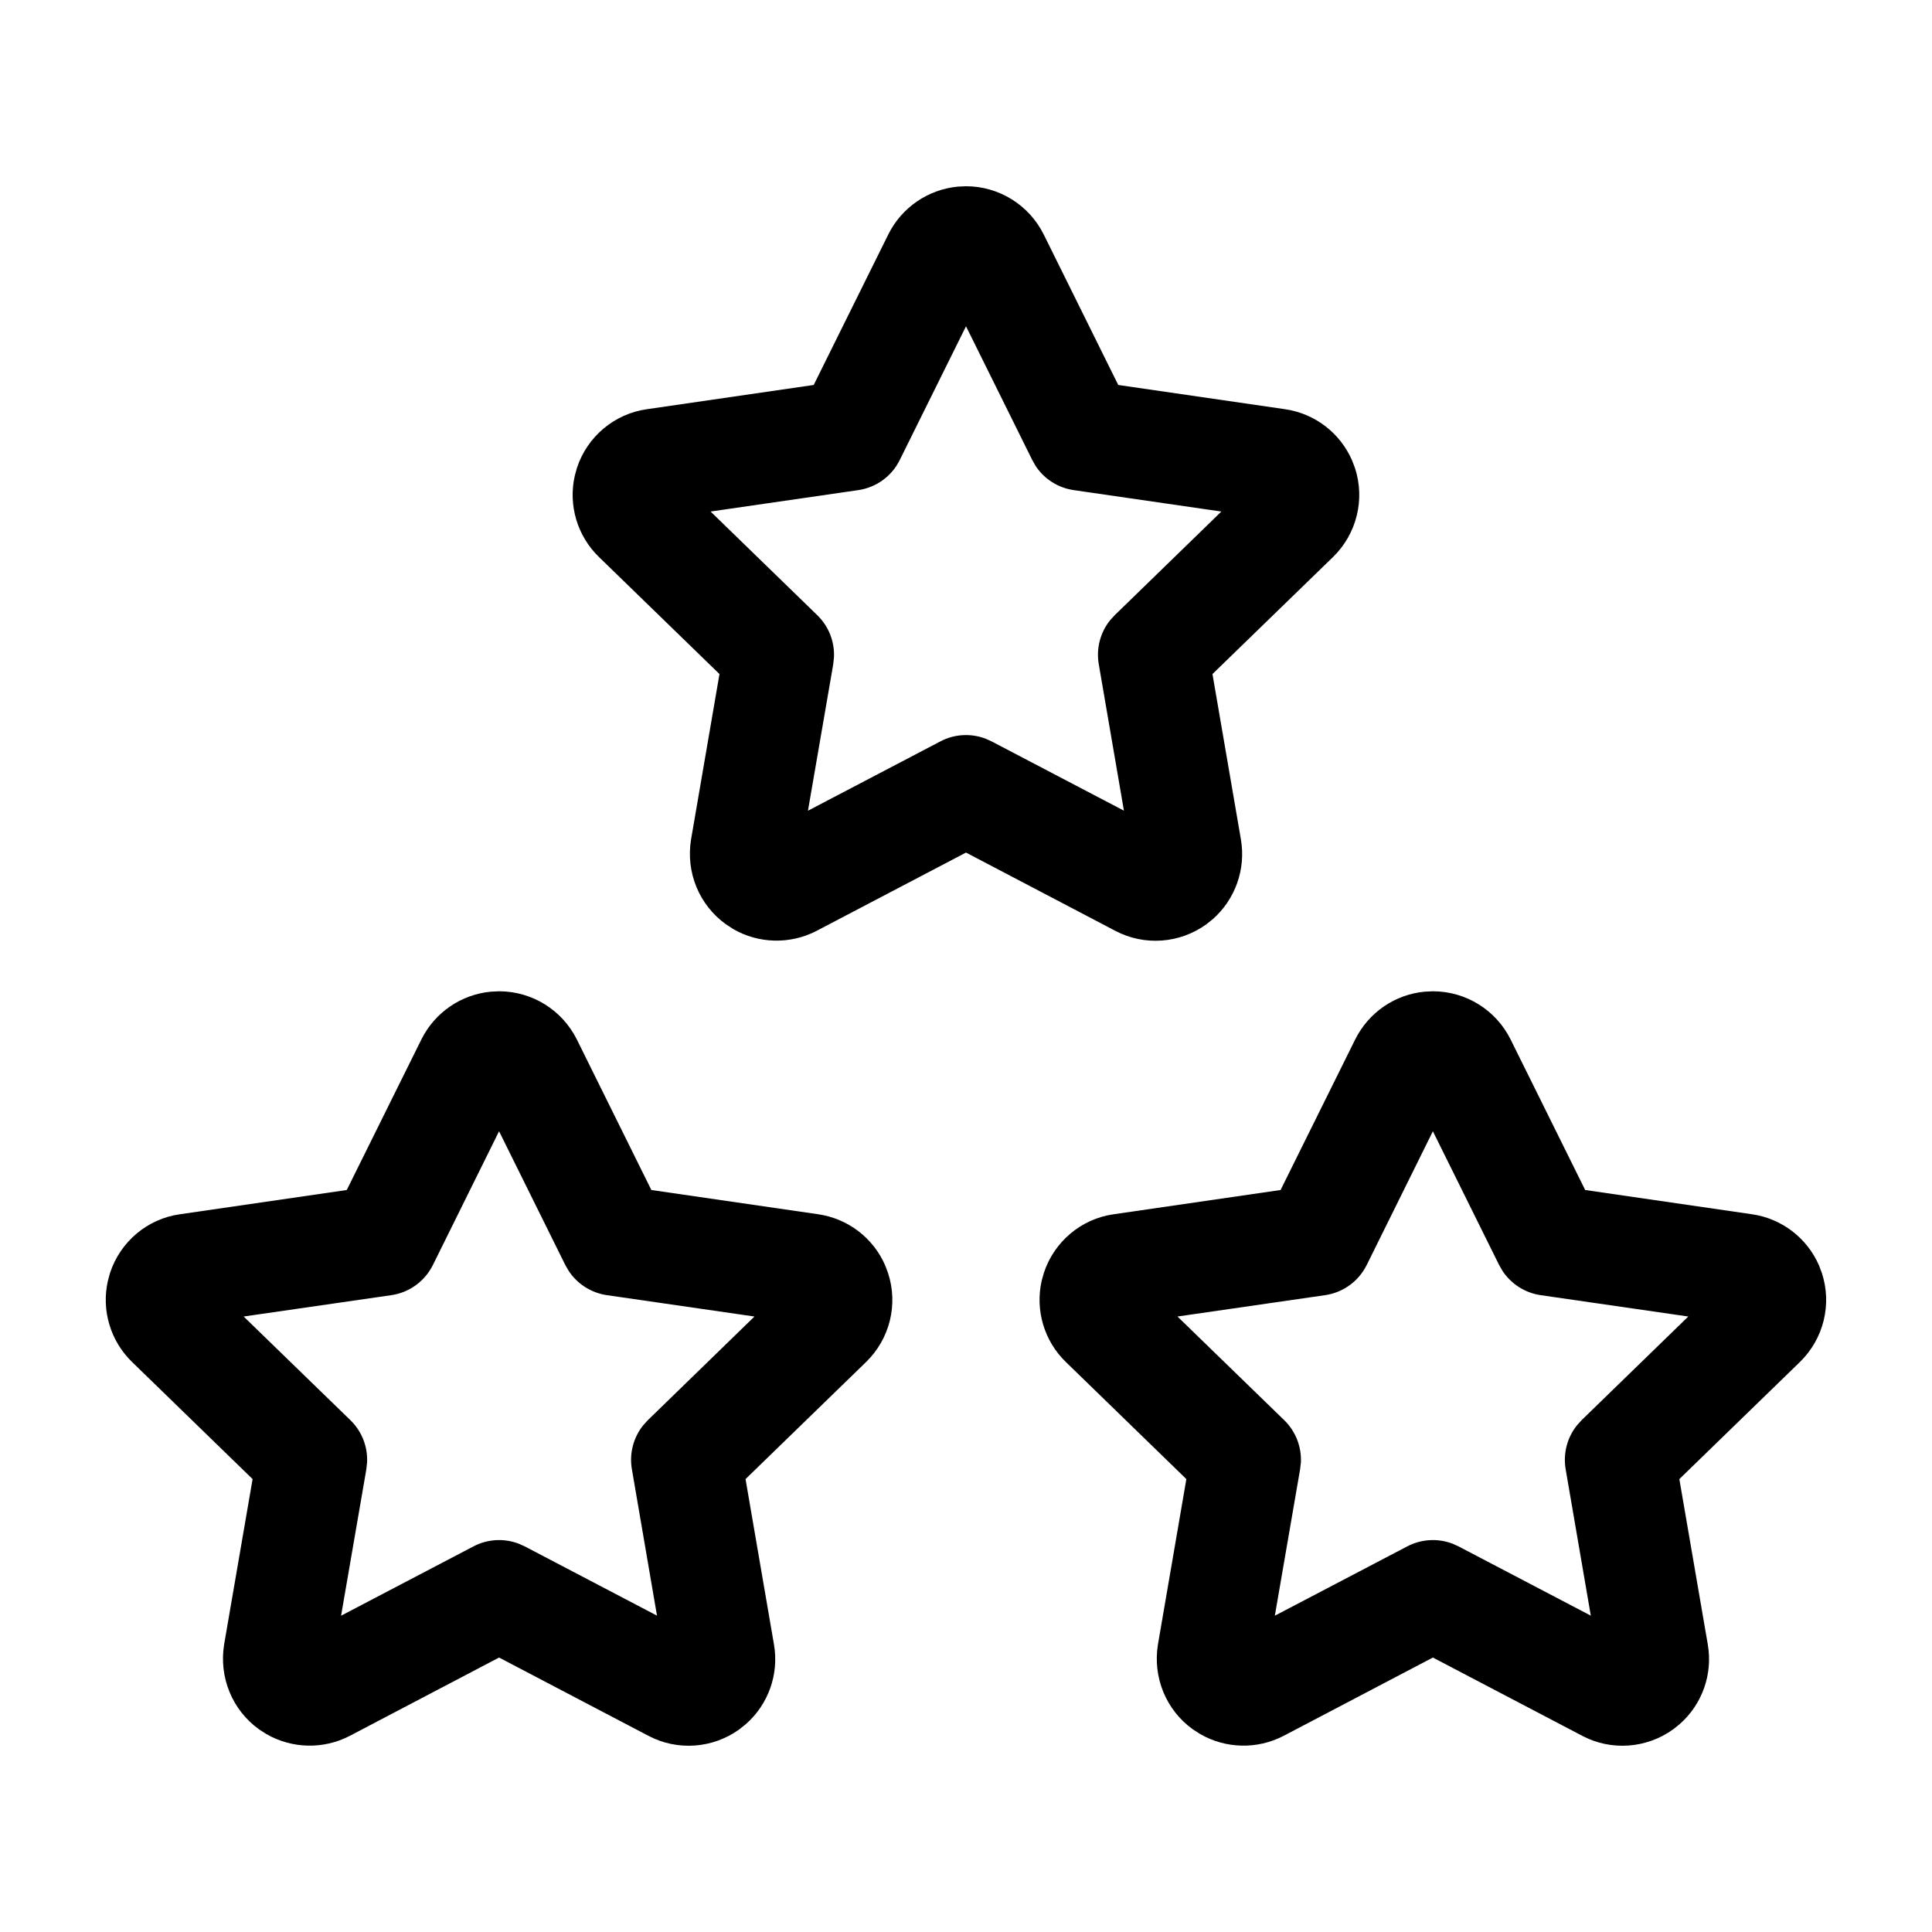
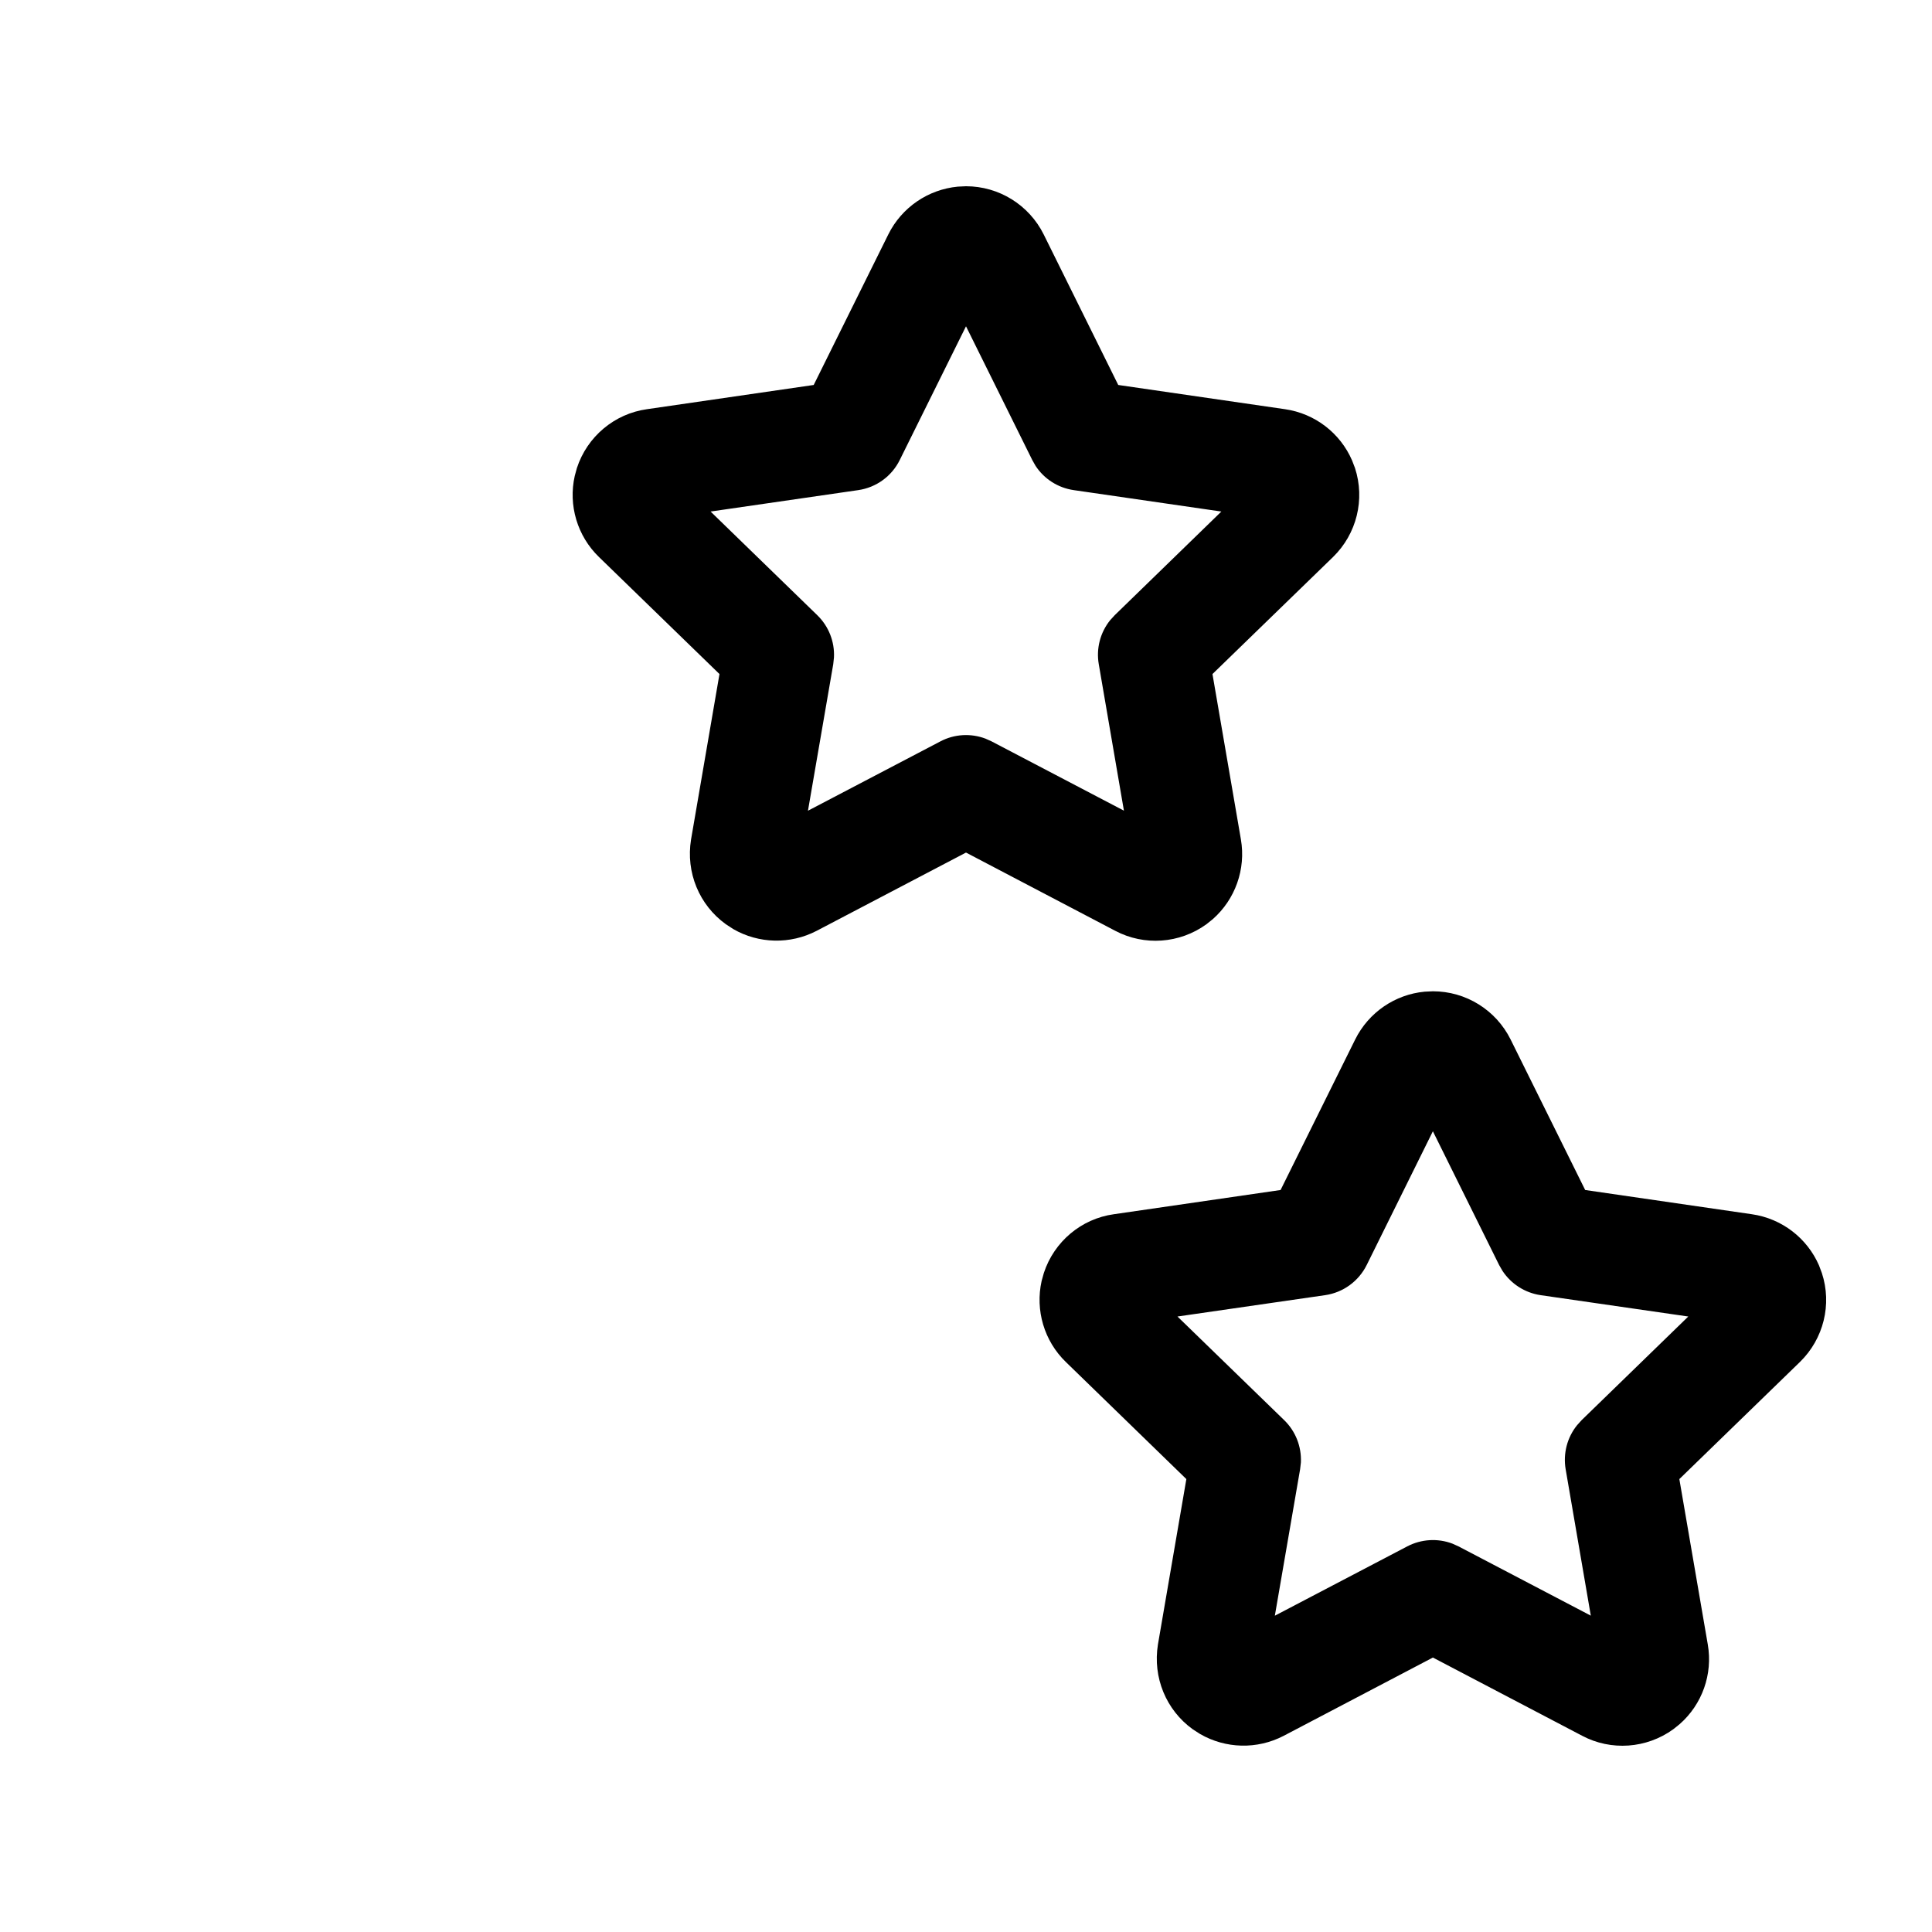
<svg xmlns="http://www.w3.org/2000/svg" width="35" height="35" viewBox="0 0 35 35" fill="none">
  <path fill-rule="evenodd" clip-rule="evenodd" d="M25.81 17.965L25.958 17.958C26.555 17.958 27.1 18.296 27.366 18.831L28.717 21.558L31.737 21.997C32.279 22.075 32.737 22.428 32.953 22.924L33.005 23.063C33.191 23.63 33.037 24.254 32.608 24.673L30.423 26.795L30.938 29.79C31.032 30.33 30.836 30.877 30.429 31.234L30.313 31.327C29.828 31.678 29.186 31.723 28.662 31.445L25.958 30.028L23.253 31.447C22.773 31.696 22.204 31.68 21.742 31.414L21.607 31.327C21.125 30.979 20.881 30.389 20.977 29.792L21.492 26.795L19.31 24.675C18.915 24.293 18.752 23.735 18.87 23.206L18.91 23.062C19.096 22.492 19.591 22.078 20.178 21.997L23.199 21.558L24.551 18.83C24.795 18.34 25.273 18.015 25.81 17.965ZM27.158 22.917L25.958 20.494L24.759 22.917C24.613 23.211 24.332 23.416 24.006 23.463L21.331 23.85L23.265 25.728C23.472 25.929 23.58 26.209 23.567 26.493L23.553 26.615L23.095 29.27L25.494 28.014C25.749 27.881 26.046 27.864 26.311 27.964L26.422 28.014L28.819 29.269L28.363 26.615C28.315 26.33 28.391 26.041 28.57 25.819L28.652 25.728L30.585 23.85L27.91 23.463C27.626 23.421 27.375 23.26 27.219 23.023L27.158 22.917Z" fill="black" />
-   <path fill-rule="evenodd" clip-rule="evenodd" d="M8.894 17.965L9.042 17.958C9.638 17.958 10.183 18.296 10.45 18.831L11.8 21.558L14.82 21.997C15.362 22.075 15.821 22.428 16.036 22.924L16.088 23.063C16.274 23.63 16.121 24.254 15.691 24.673L13.506 26.795L14.021 29.79C14.115 30.33 13.919 30.877 13.512 31.234L13.396 31.327C12.912 31.678 12.27 31.723 11.745 31.445L9.041 30.028L6.336 31.447C5.857 31.696 5.287 31.68 4.825 31.414L4.69 31.327C4.209 30.979 3.964 30.389 4.06 29.792L4.576 26.795L2.394 24.675C1.999 24.293 1.835 23.735 1.954 23.206L1.993 23.062C2.179 22.492 2.674 22.078 3.262 21.997L6.282 21.558L7.634 18.83C7.878 18.34 8.356 18.015 8.894 17.965ZM10.241 22.917L9.041 20.494L7.842 22.917C7.696 23.211 7.415 23.416 7.09 23.463L4.414 23.85L6.348 25.728C6.555 25.929 6.664 26.209 6.65 26.493L6.637 26.615L6.179 29.27L8.578 28.014C8.832 27.881 9.129 27.864 9.394 27.964L9.506 28.014L11.902 29.269L11.447 26.615C11.398 26.33 11.475 26.041 11.653 25.819L11.736 25.728L13.668 23.85L10.994 23.463C10.709 23.421 10.458 23.26 10.302 23.023L10.241 22.917Z" fill="black" />
  <path fill-rule="evenodd" clip-rule="evenodd" d="M17.352 3.381L17.5 3.374C18.096 3.374 18.642 3.712 18.908 4.248L20.258 6.974L23.279 7.413C23.821 7.491 24.279 7.845 24.494 8.341L24.547 8.479C24.732 9.047 24.579 9.671 24.15 10.09L21.965 12.211L22.48 15.206C22.573 15.747 22.377 16.293 21.971 16.651L21.855 16.744C21.37 17.095 20.728 17.14 20.203 16.862L17.5 15.445L14.794 16.863C14.315 17.112 13.745 17.097 13.284 16.831L13.149 16.743C12.667 16.395 12.422 15.806 12.519 15.208L13.034 12.211L10.852 10.092C10.457 9.71 10.293 9.152 10.412 8.622L10.451 8.479C10.637 7.909 11.132 7.495 11.72 7.413L14.741 6.974L16.093 4.246C16.336 3.757 16.814 3.432 17.352 3.381ZM18.7 8.333L17.5 5.911L16.3 8.333C16.155 8.628 15.873 8.832 15.548 8.879L12.873 9.267L14.806 11.145C15.013 11.346 15.122 11.625 15.108 11.91L15.095 12.032L14.637 14.687L17.036 13.431C17.29 13.297 17.588 13.281 17.853 13.381L17.964 13.431L20.361 14.686L19.905 12.031C19.856 11.747 19.933 11.457 20.111 11.236L20.194 11.145L22.126 9.267L19.452 8.879C19.167 8.838 18.916 8.677 18.76 8.439L18.7 8.333Z" fill="black" />
</svg>